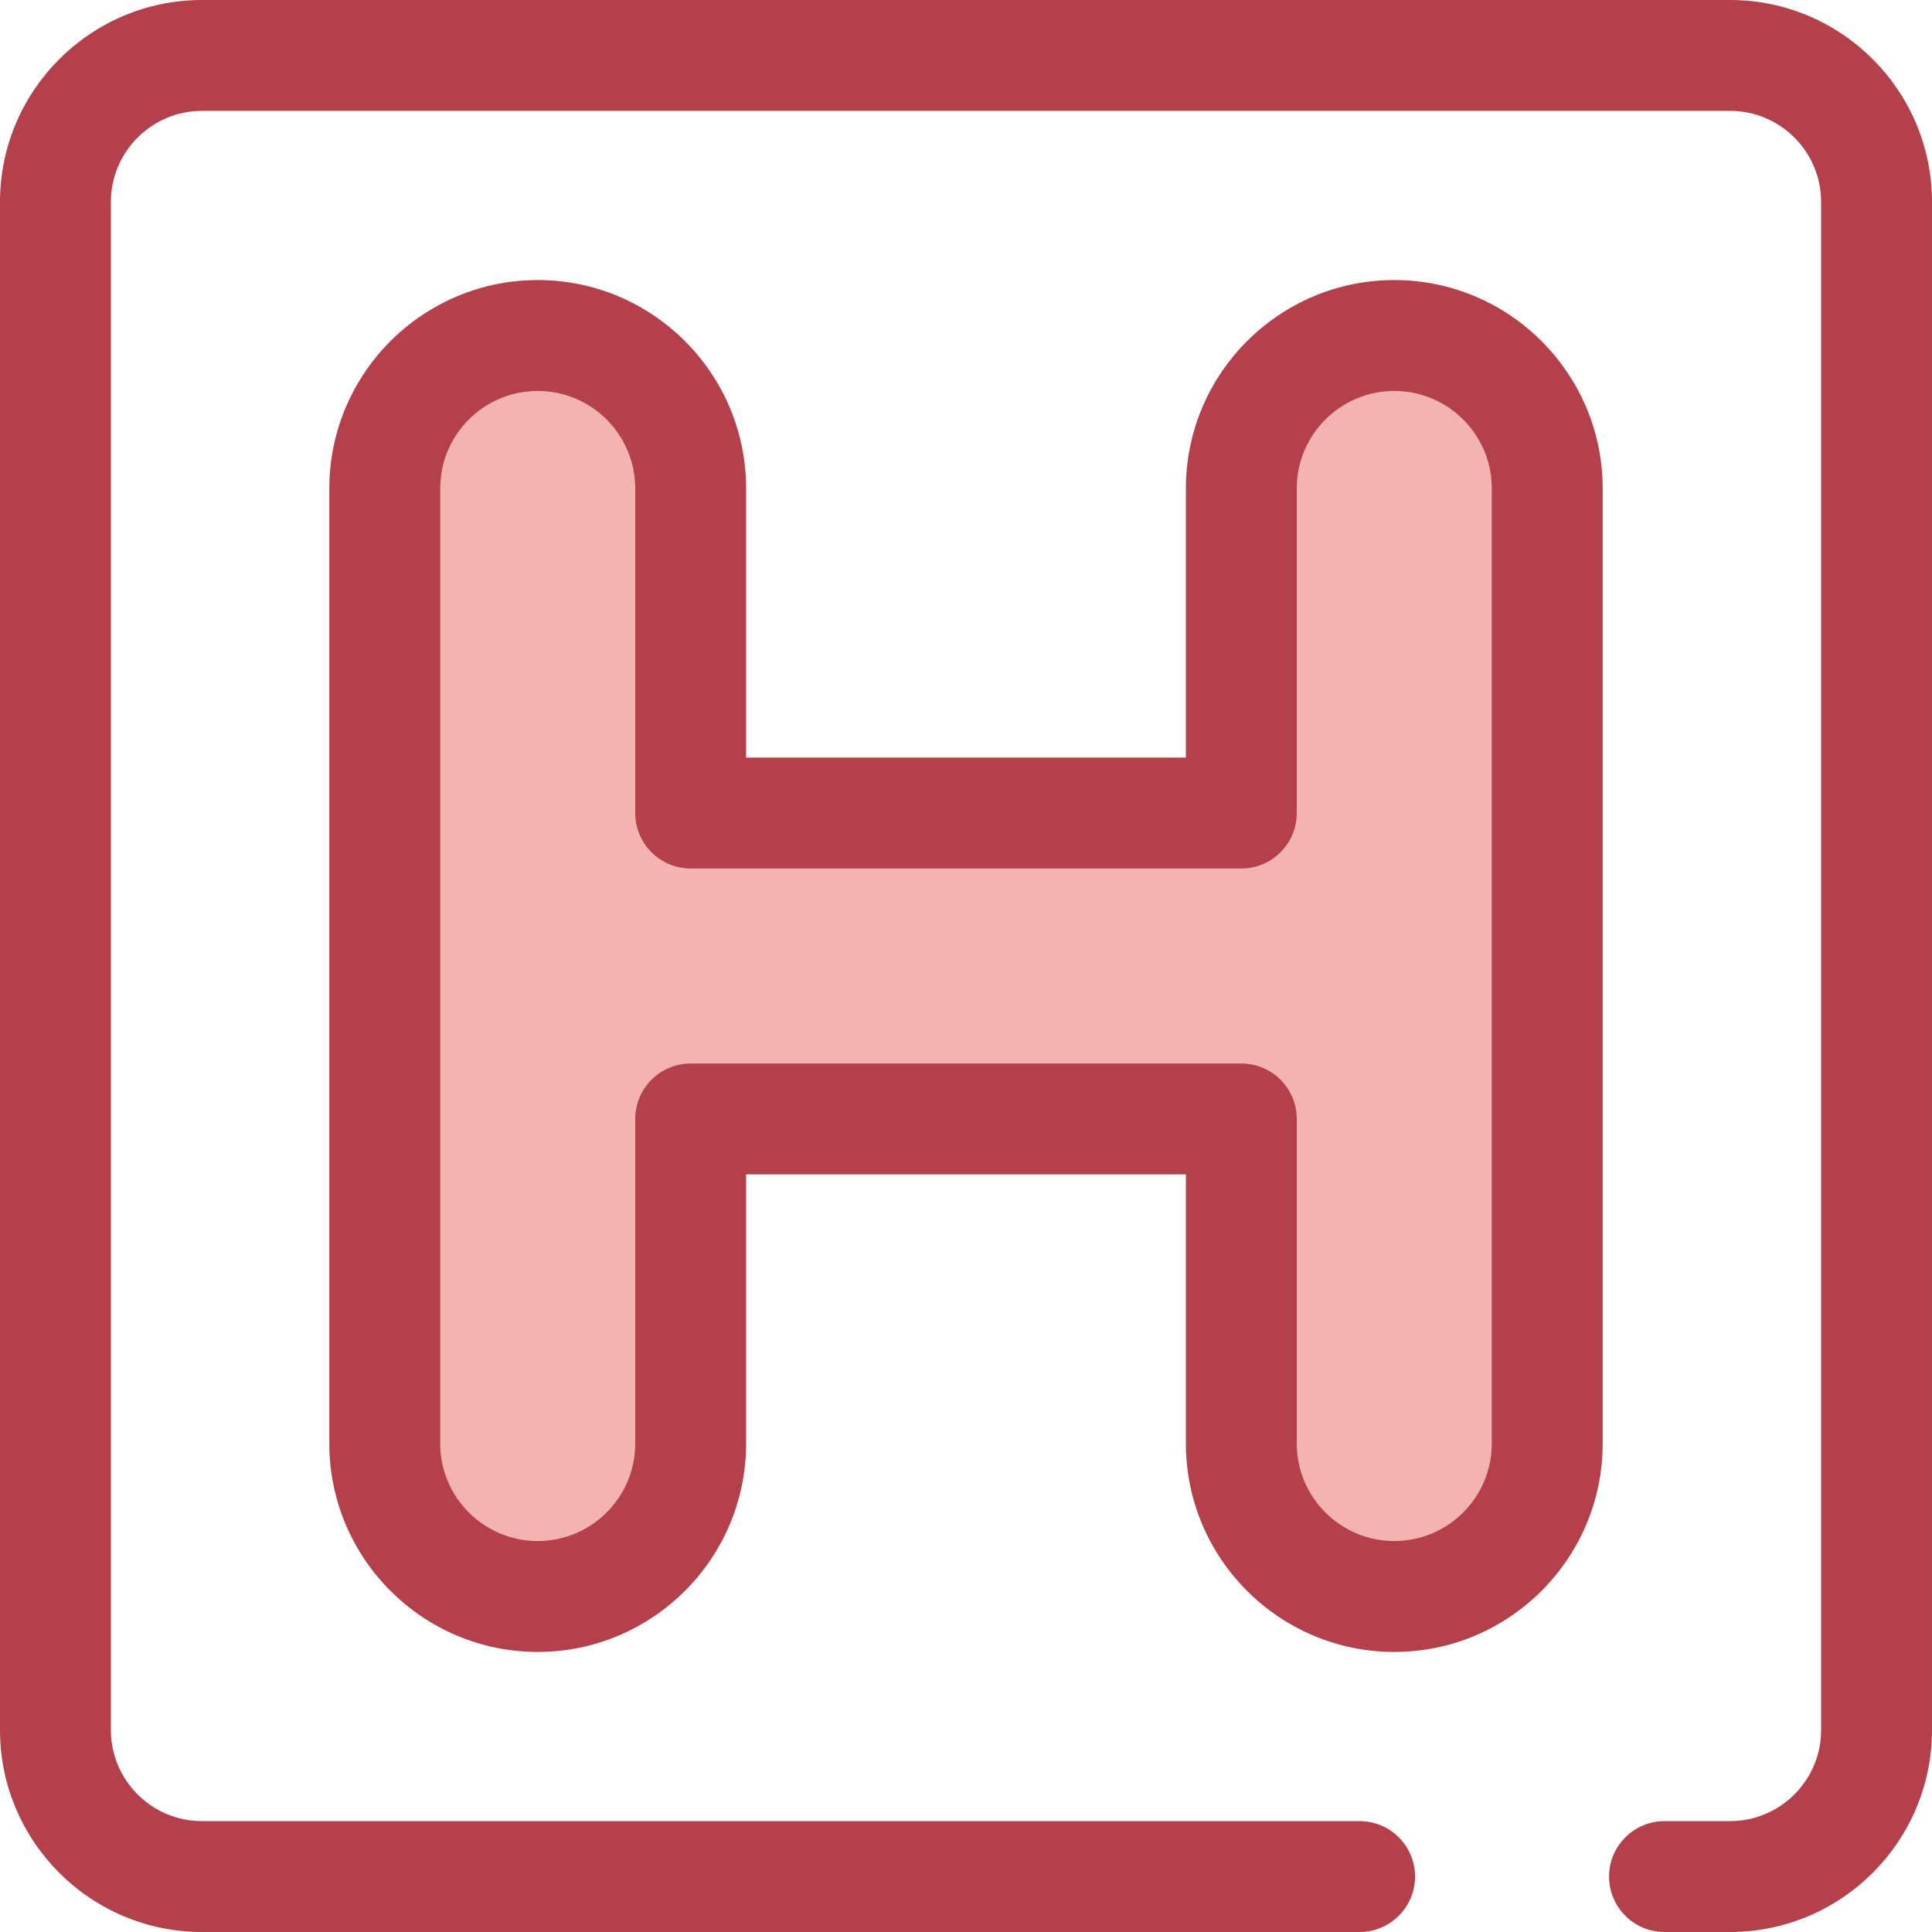
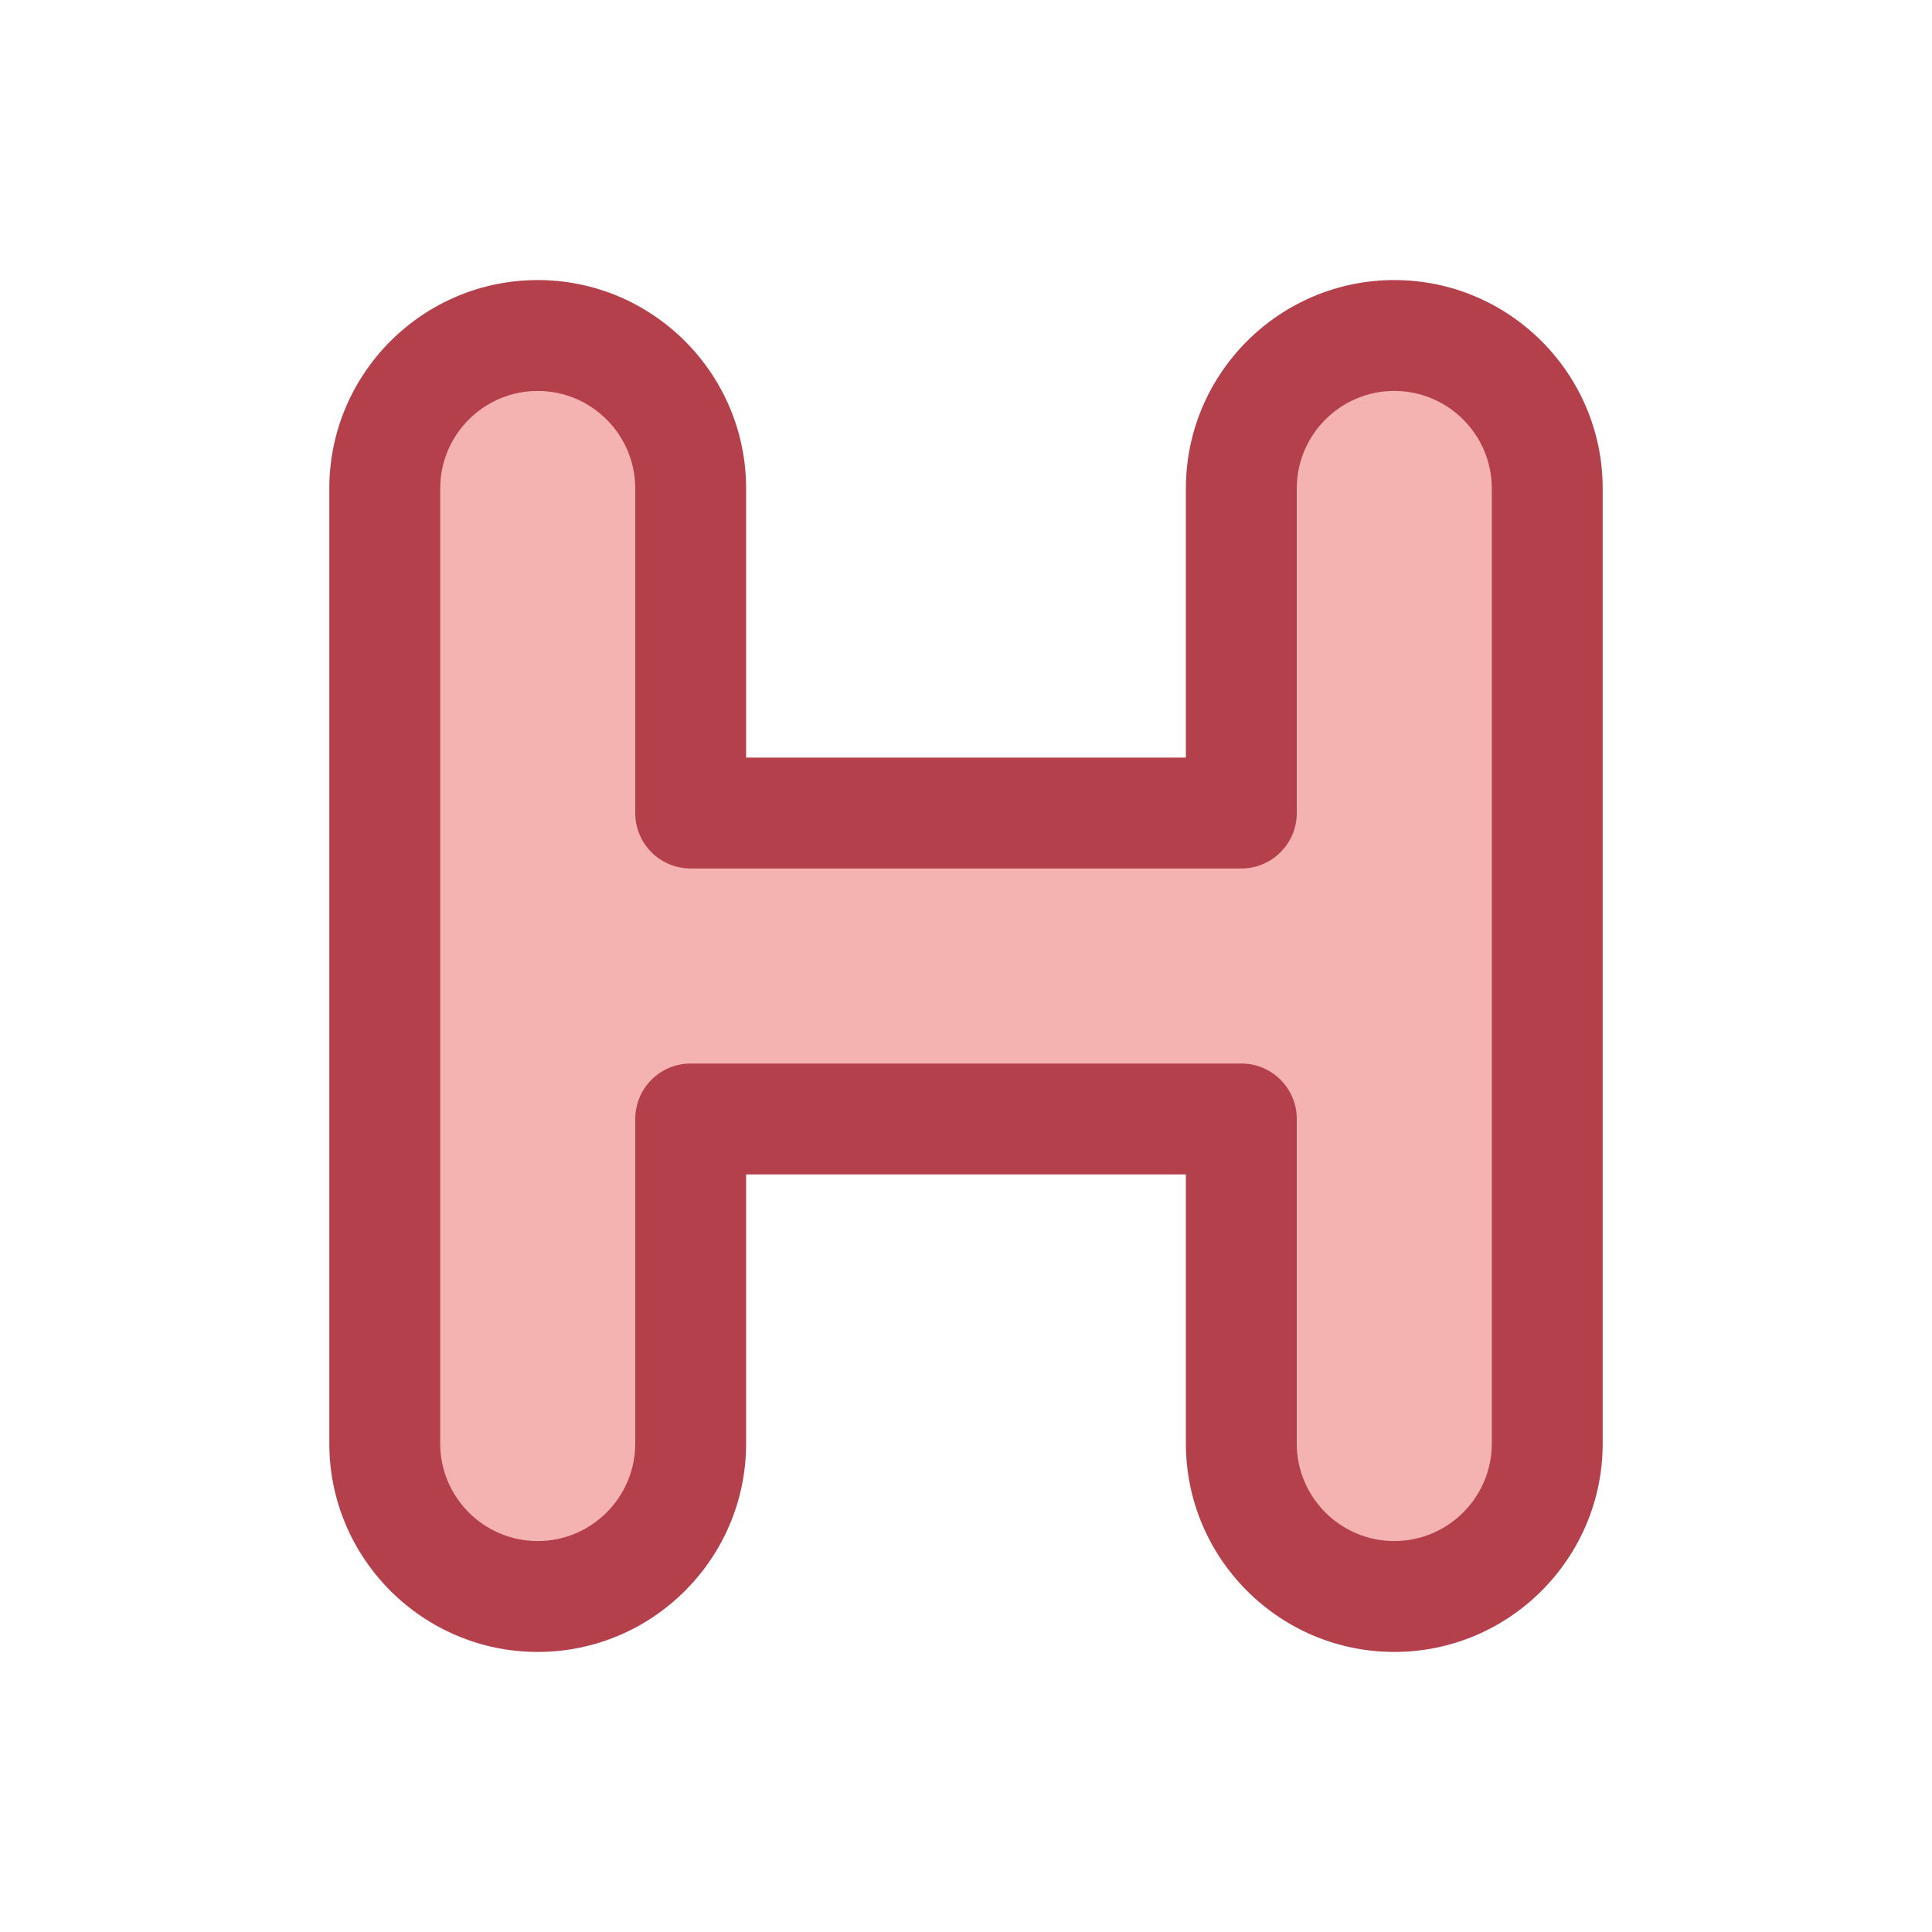
<svg xmlns="http://www.w3.org/2000/svg" width="1024" height="1024" version="1.1" id="Layer_1" x="0px" y="0px" viewBox="0 0 512 512" style="enable-background:new 0 0 512 512;" xml:space="preserve">
  <path style="fill:#F4B2B0;" d="M369.501,88.911c-22.387,0-40.535,18.148-40.535,40.535v86.017H183.036v-86.017 c0-22.387-18.148-40.535-40.535-40.535s-40.537,18.148-40.537,40.535v253.106c0,22.387,18.148,40.535,40.535,40.535 s40.535-18.148,40.535-40.535v-86.017h145.929v86.017c0,22.387,18.148,40.535,40.535,40.535s40.535-18.148,40.535-40.535V129.447 C410.037,107.06,391.887,88.911,369.501,88.911z" />
  <g>
    <path style="fill:#B3404A;" d="M369.501,437.78c-30.454,0-55.228-24.774-55.228-55.227v-71.326H197.728v71.326 c0,30.453-24.774,55.227-55.228,55.227c-30.453,0-55.227-24.774-55.227-55.227V129.447c0-30.453,24.774-55.227,55.227-55.227 c30.454,0,55.228,24.774,55.228,55.227v71.326h116.545v-71.326c0-30.453,24.774-55.227,55.228-55.227 c30.453,0,55.227,24.774,55.227,55.227v253.105C424.727,413.006,399.953,437.78,369.501,437.78z M183.036,281.845h145.928 c8.113,0,14.691,6.577,14.691,14.691v86.017c0,14.251,11.595,25.844,25.845,25.844c14.249,0,25.844-11.595,25.844-25.844V129.447 c0-14.251-11.595-25.844-25.844-25.844c-14.251,0-25.845,11.595-25.845,25.844v86.017c0,8.114-6.579,14.691-14.691,14.691H183.036 c-8.113,0-14.691-6.577-14.691-14.691v-86.017c0-14.251-11.595-25.844-25.845-25.844c-14.249,0-25.844,11.595-25.844,25.844 v253.105c0,14.251,11.595,25.844,25.844,25.844c14.251,0,25.845-11.595,25.845-25.844v-86.017 C168.345,288.422,174.924,281.845,183.036,281.845z" />
-     <path style="fill:#B3404A;" d="M458.478,512h-17.367c-8.113,0-14.691-6.577-14.691-14.691c0-8.114,6.579-14.691,14.691-14.691 h17.367c13.31,0,24.14-10.829,24.14-24.14V53.523c0-13.31-10.829-24.14-24.14-24.14H53.523c-13.309,0-24.14,10.829-24.14,24.14 v404.955c0,13.31,10.829,24.14,24.14,24.14h306.789c8.113,0,14.691,6.577,14.691,14.691c0,8.114-6.579,14.691-14.691,14.691H53.523 c-29.512,0-53.523-24.01-53.523-53.523V53.523C0.001,24.01,24.011,0,53.523,0h404.955c29.512,0,53.521,24.01,53.521,53.523v404.955 C511.999,487.99,487.99,512,458.478,512z" />
  </g>
</svg>